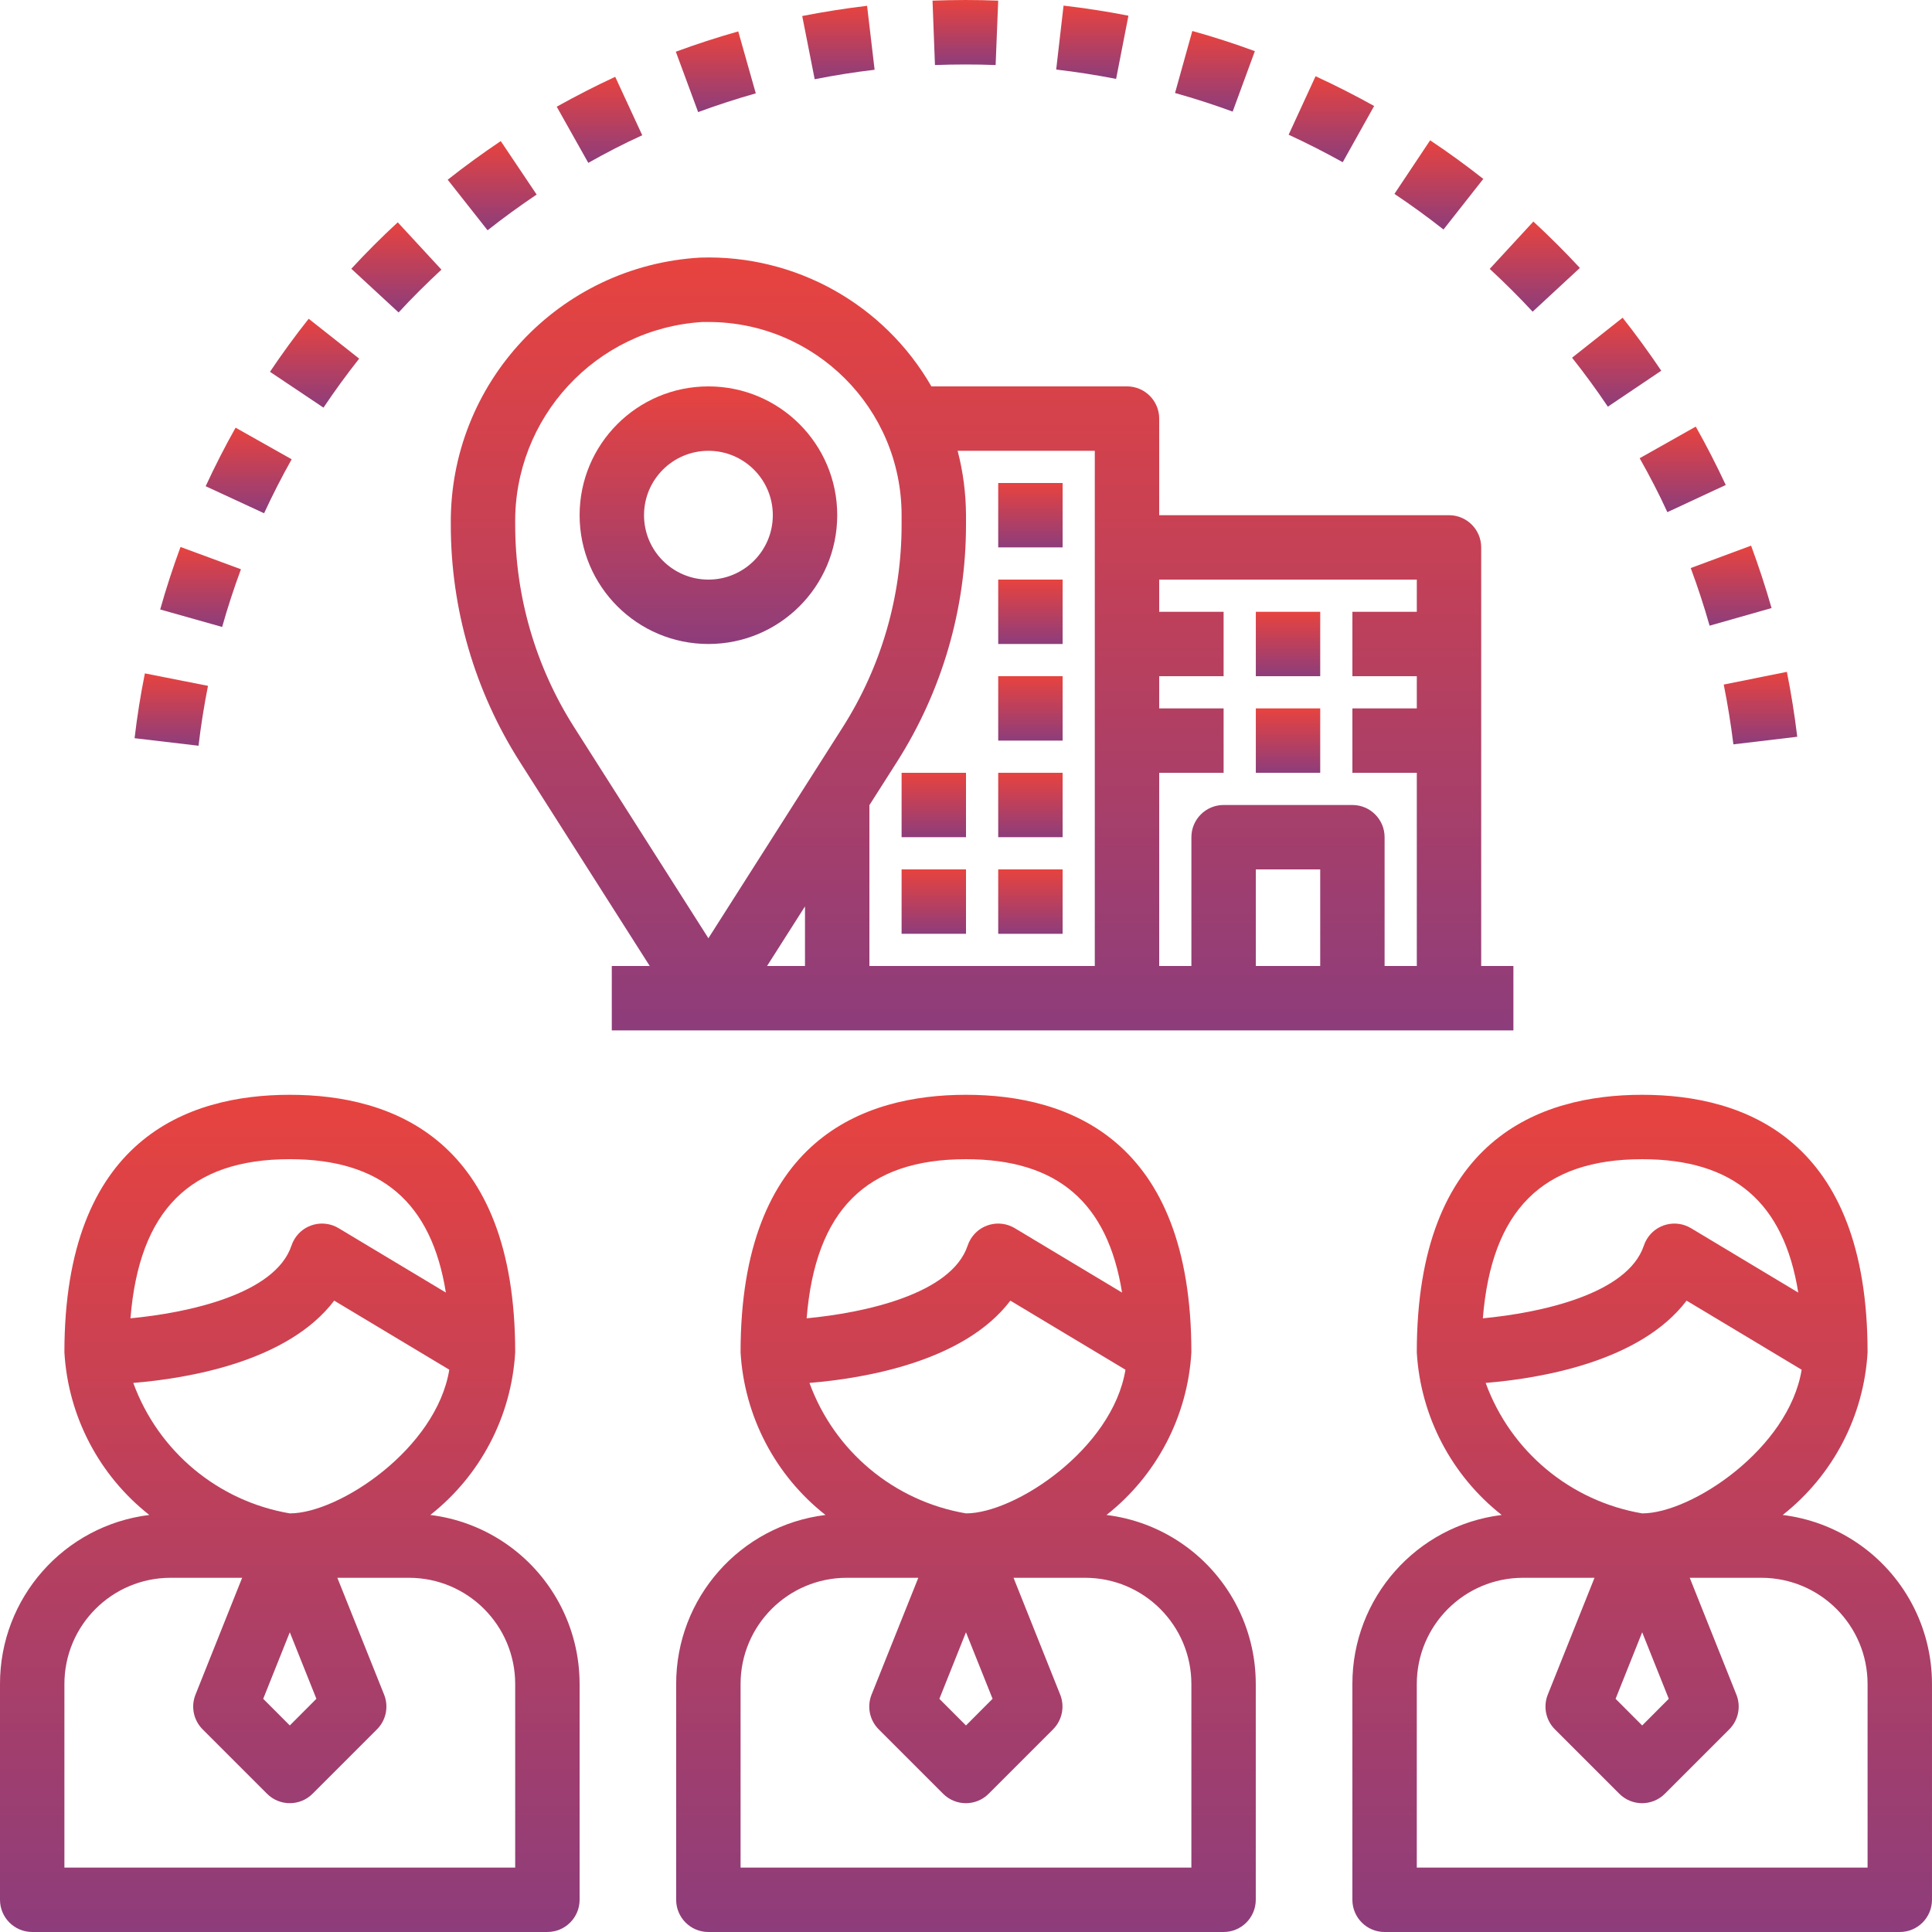
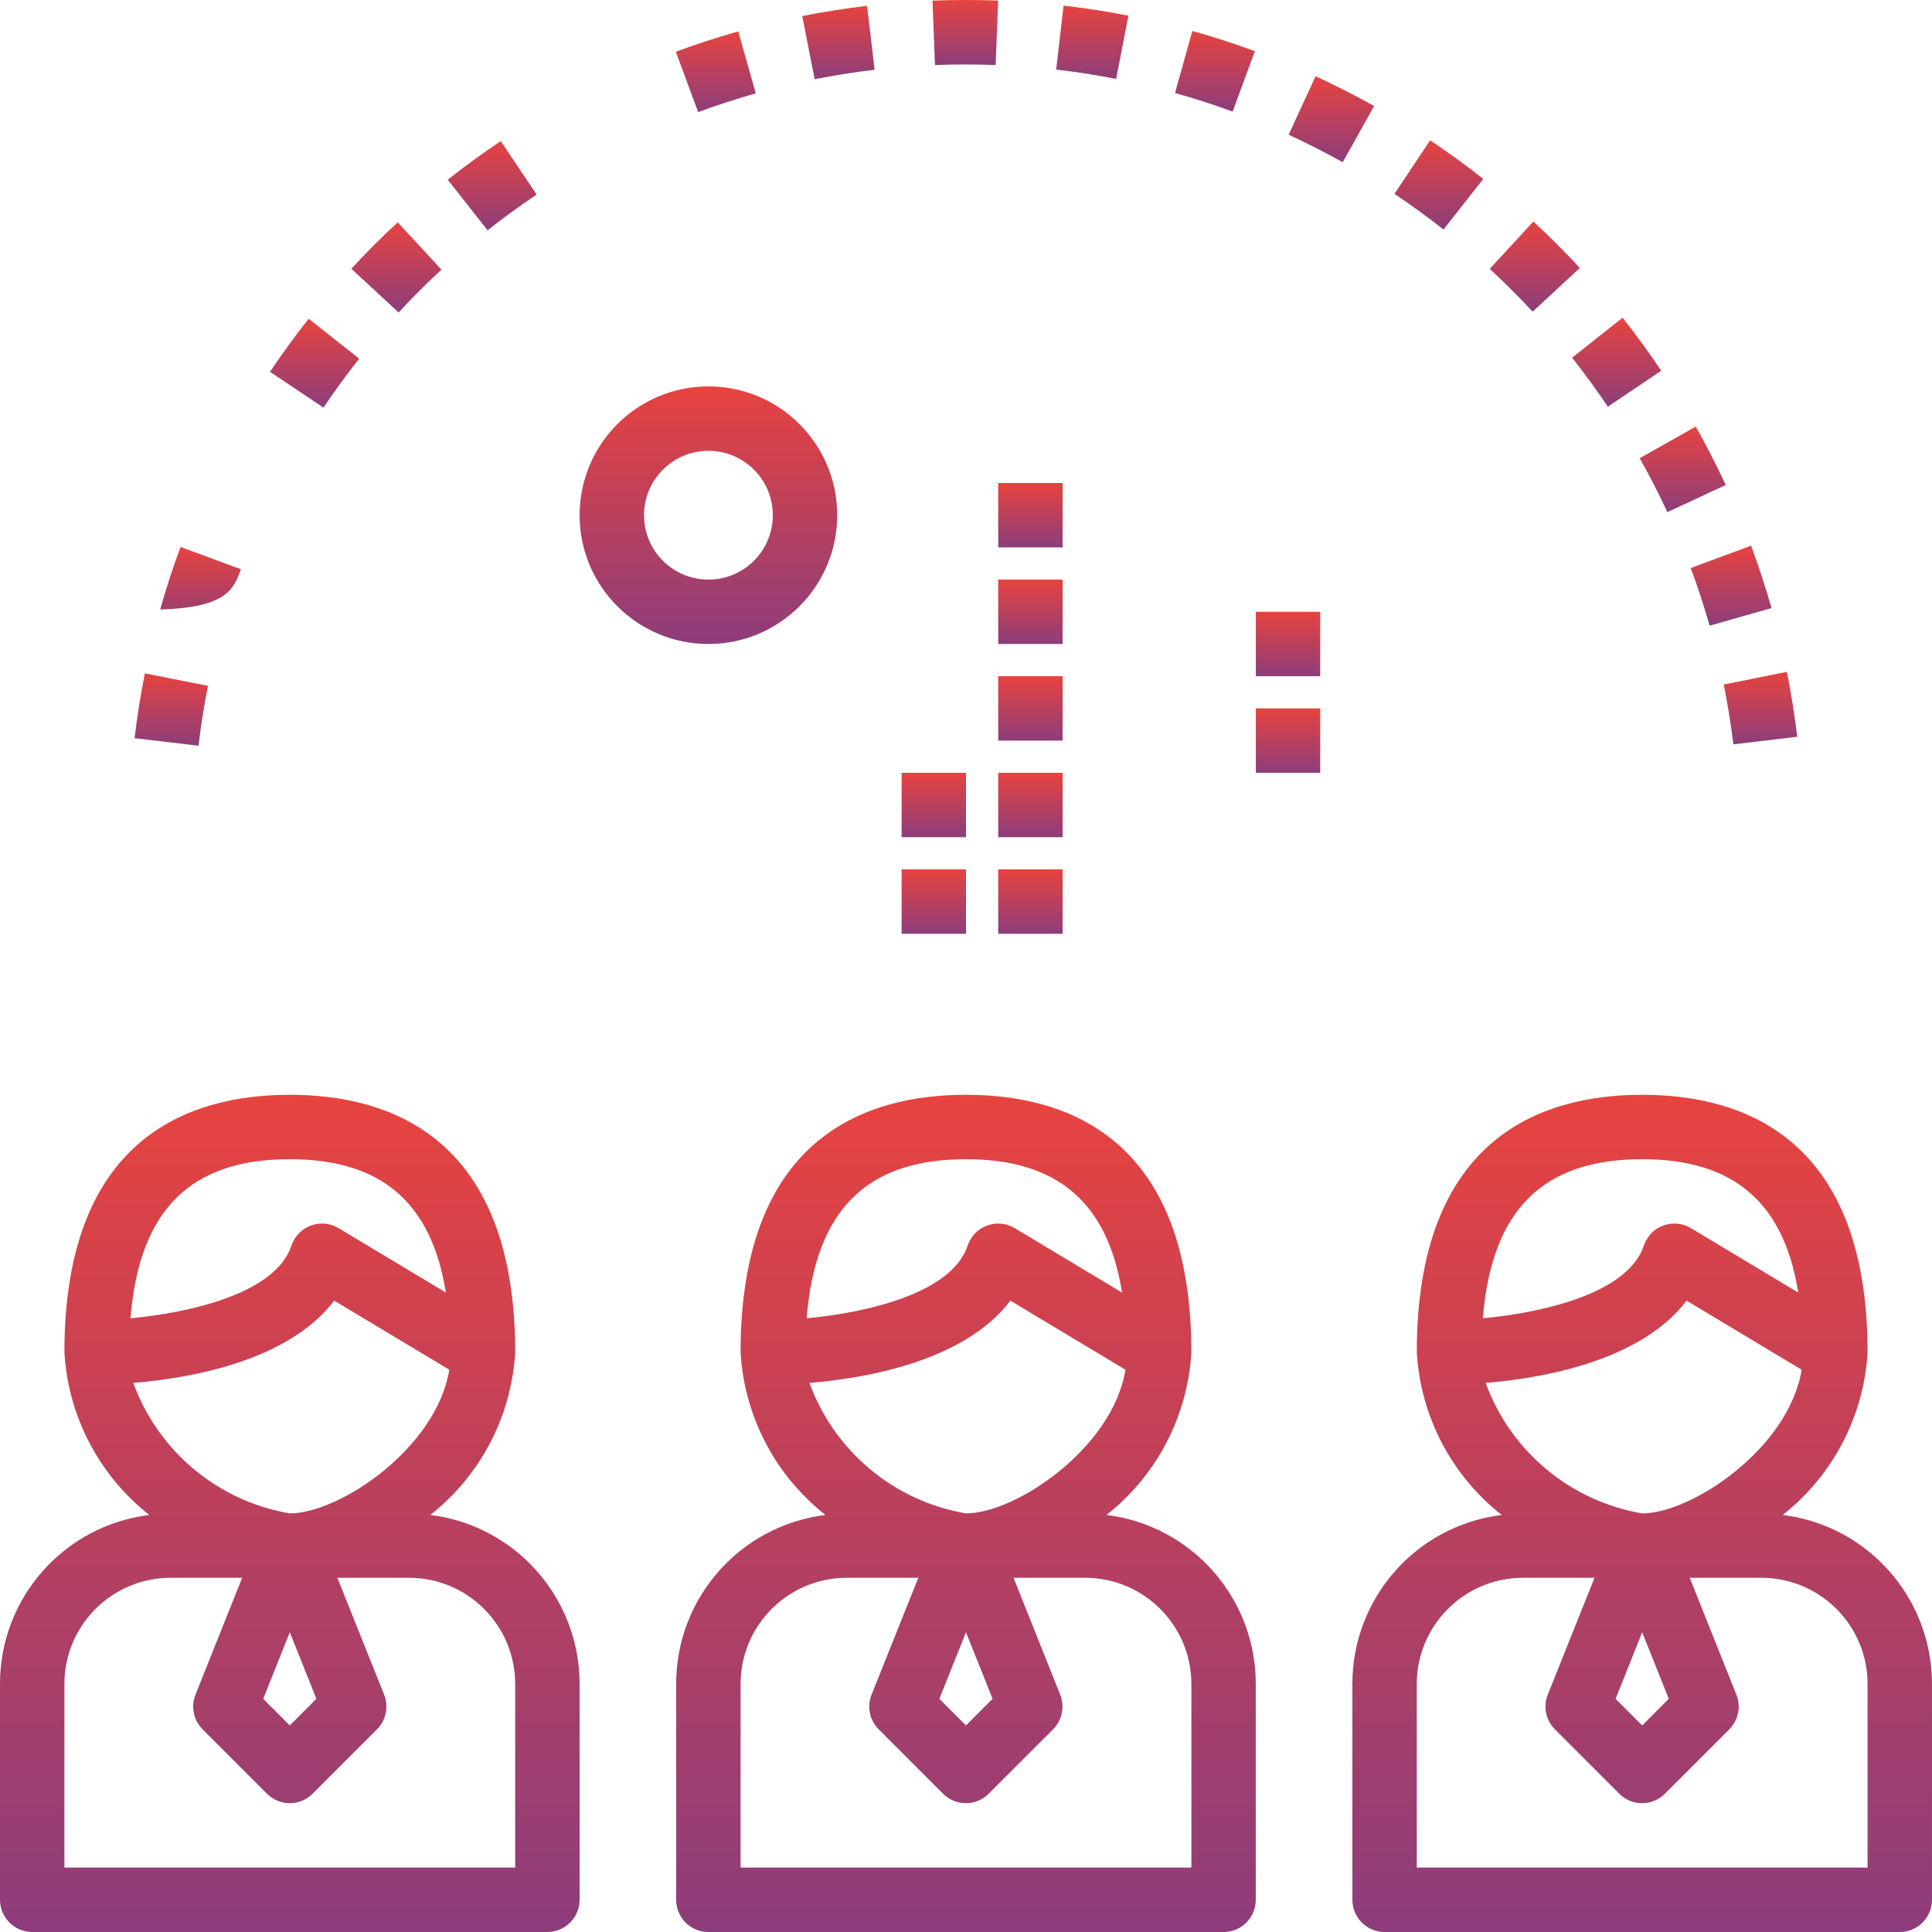
<svg xmlns="http://www.w3.org/2000/svg" width="119" height="119" viewBox="0 0 119 119" fill="none">
  <g clip-path="url(#clip0_2051_898)">
    <path d="M31.017 94.983C29.664 94.083 28.119 93.511 26.505 93.313C29.6 90.877 31.503 87.231 31.733 83.299C31.733 70.186 24.183 67.433 17.85 67.433C11.517 67.433 3.967 70.186 3.967 83.299C4.197 87.232 6.101 90.877 9.197 93.313C3.939 93.961 -0.008 98.43 1.12039e-05 103.728V117.016C1.12039e-05 118.111 0.888 118.999 1.983 118.999H33.717C34.812 118.999 35.7 118.111 35.7 117.016V103.728C35.702 100.212 33.944 96.93 31.017 94.983ZM8.036 81.201C8.574 74.553 11.702 71.399 17.85 71.399C23.479 71.399 26.577 74.061 27.463 79.614L20.855 75.648C19.915 75.084 18.697 75.389 18.134 76.328C18.059 76.452 17.999 76.584 17.953 76.721C16.95 79.731 11.531 80.87 8.036 81.201ZM8.209 85.18C11.604 84.9 17.729 83.873 20.585 80.112L27.674 84.366C26.878 89.224 20.894 93.216 17.85 93.216C13.426 92.463 9.747 89.395 8.209 85.18ZM19.488 104.636L17.85 106.278L16.212 104.638L17.85 100.538L19.488 104.636ZM31.733 115.033H3.967V103.728C3.967 100.113 6.897 97.183 10.512 97.183H14.915L12.041 104.38C11.747 105.117 11.92 105.958 12.481 106.518L16.448 110.485C17.222 111.259 18.478 111.259 19.252 110.485L23.219 106.518C23.78 105.958 23.953 105.117 23.659 104.38L20.779 97.183H25.188C28.803 97.183 31.733 100.113 31.733 103.728V115.033Z" fill="url(#paint0_linear_2051_898)" />
    <path d="M72.666 94.984C71.312 94.083 69.767 93.512 68.154 93.314C71.249 90.877 73.152 87.232 73.382 83.3C73.382 70.186 65.831 67.433 59.498 67.433C53.166 67.433 45.615 70.186 45.615 83.3C45.845 87.232 47.749 90.878 50.845 93.314C45.588 93.961 41.641 98.431 41.648 103.728V117.016C41.648 118.112 42.536 119 43.632 119H75.365C76.46 119 77.348 118.112 77.348 117.016V103.728C77.351 100.213 75.593 96.93 72.666 94.984ZM49.685 81.201C50.222 74.553 53.35 71.4 59.498 71.4C65.127 71.4 68.225 74.061 69.112 79.615L62.503 75.648C61.564 75.085 60.346 75.389 59.782 76.329C59.708 76.453 59.647 76.584 59.602 76.721C58.598 79.732 53.179 80.87 49.685 81.201ZM49.858 85.18C53.253 84.9 59.377 83.873 62.233 80.113L69.322 84.367C68.527 89.224 62.543 93.216 59.498 93.216C55.075 92.463 51.395 89.396 49.858 85.18ZM61.137 104.636L59.498 106.279L57.86 104.638L59.498 100.539L61.137 104.636ZM73.382 115.033H45.615V103.728C45.615 100.113 48.545 97.183 52.16 97.183H56.563L53.683 104.381C53.389 105.117 53.563 105.958 54.124 106.519L58.09 110.485C58.865 111.26 60.12 111.26 60.895 110.485L64.861 106.519C65.422 105.958 65.596 105.117 65.302 104.381L62.428 97.183H66.837C70.451 97.183 73.382 100.113 73.382 103.728V115.033Z" fill="url(#paint1_linear_2051_898)" />
    <path d="M114.316 94.984C112.963 94.083 111.418 93.512 109.804 93.314C112.899 90.877 114.802 87.232 115.032 83.3C115.032 70.186 107.482 67.433 101.149 67.433C94.816 67.433 87.266 70.186 87.266 83.3C87.496 87.232 89.4 90.878 92.496 93.314C87.238 93.961 83.291 98.431 83.299 103.728V117.016C83.299 118.112 84.187 119 85.282 119H117.016C118.111 119 118.999 118.112 118.999 117.016V103.728C119.001 100.213 117.243 96.93 114.316 94.984ZM91.335 81.201C91.873 74.553 95.001 71.4 101.149 71.4C106.778 71.4 109.876 74.061 110.762 79.615L104.154 75.648C103.214 75.085 101.996 75.389 101.432 76.329C101.358 76.453 101.298 76.584 101.252 76.721C100.248 79.732 94.83 80.87 91.335 81.201ZM91.508 85.18C94.903 84.9 101.028 83.873 103.884 80.113L110.972 84.367C110.177 89.224 104.193 93.216 101.149 93.216C96.725 92.463 93.045 89.396 91.508 85.18ZM102.787 104.636L101.149 106.279L99.511 104.638L101.149 100.539L102.787 104.636ZM115.032 115.033H87.266V103.728C87.266 100.113 90.196 97.183 93.811 97.183H98.213L95.334 104.381C95.04 105.117 95.213 105.958 95.774 106.519L99.741 110.485C100.515 111.26 101.771 111.26 102.545 110.485L106.512 106.519C107.073 105.958 107.246 105.117 106.952 104.381L104.078 97.183H108.487C112.102 97.183 115.032 100.113 115.032 103.728V115.033Z" fill="url(#paint2_linear_2051_898)" />
-     <path d="M91.233 59.499V33.716C91.233 32.621 90.345 31.733 89.25 31.733H71.4V25.783C71.4 24.688 70.512 23.799 69.417 23.799H57.368C54.455 18.733 48.989 15.683 43.147 15.866C34.446 16.354 27.669 23.602 27.767 32.316C27.763 37.494 29.24 42.566 32.023 46.933L40.02 59.499H37.683V63.466H93.217V59.499H91.233ZM49.583 59.499H47.247L49.583 55.828V59.499ZM43.633 57.79L35.371 44.803C32.993 41.073 31.731 36.74 31.733 32.316C31.621 25.74 36.703 20.24 43.266 19.833H43.633C50.206 19.833 55.533 25.161 55.533 31.733V32.316C55.538 36.743 54.275 41.078 51.896 44.811L43.633 57.79ZM67.433 59.499H53.55V49.593L55.244 46.933C58.026 42.566 59.503 37.494 59.5 32.316V31.733C59.495 30.394 59.322 29.062 58.984 27.766H67.433V59.499ZM81.317 59.499H77.35V53.55H81.317V59.499ZM87.267 37.683H83.3V41.65H87.267V43.633H83.3V47.599H87.267V59.499H85.283V51.566C85.283 50.471 84.395 49.583 83.3 49.583H75.367C74.271 49.583 73.383 50.471 73.383 51.566V59.499H71.4V47.599H75.367V43.633H71.4V41.65H75.367V37.683H71.4V35.7H87.267V37.683Z" fill="url(#paint3_linear_2051_898)" />
    <path d="M65.451 29.75H61.484V33.716H65.451V29.75Z" fill="url(#paint4_linear_2051_898)" />
    <path d="M81.318 37.683H77.352V41.65H81.318V37.683Z" fill="url(#paint5_linear_2051_898)" />
    <path d="M81.318 43.633H77.352V47.599H81.318V43.633Z" fill="url(#paint6_linear_2051_898)" />
    <path d="M65.451 35.699H61.484V39.666H65.451V35.699Z" fill="url(#paint7_linear_2051_898)" />
    <path d="M65.451 41.65H61.484V45.617H65.451V41.65Z" fill="url(#paint8_linear_2051_898)" />
    <path d="M59.5 47.6H55.533V51.566H59.5V47.6Z" fill="url(#paint9_linear_2051_898)" />
    <path d="M65.451 47.599H61.484V51.566H65.451V47.599Z" fill="url(#paint10_linear_2051_898)" />
    <path d="M59.5 53.549H55.533V57.516H59.5V53.549Z" fill="url(#paint11_linear_2051_898)" />
    <path d="M65.451 53.55H61.484V57.517H65.451V53.55Z" fill="url(#paint12_linear_2051_898)" />
    <path d="M110.061 41.382L106.172 42.165C106.416 43.377 106.614 44.617 106.767 45.848L110.7 45.38C110.539 44.044 110.325 42.699 110.061 41.382Z" fill="url(#paint13_linear_2051_898)" />
    <path d="M8.924 41.477C8.656 42.801 8.446 44.144 8.289 45.469L12.228 45.933C12.371 44.711 12.569 43.47 12.811 42.244L8.924 41.477Z" fill="url(#paint14_linear_2051_898)" />
    <path d="M104.449 26.276L100.994 28.224C101.603 29.301 102.184 30.418 102.7 31.546L106.296 29.872C105.728 28.652 105.106 27.443 104.449 26.276Z" fill="url(#paint15_linear_2051_898)" />
    <path d="M99.944 19.569L96.83 22.033C97.598 22.998 98.339 24.016 99.035 25.049L102.324 22.834C101.57 21.715 100.769 20.616 99.944 19.569Z" fill="url(#paint16_linear_2051_898)" />
    <path d="M19.013 19.634C18.178 20.685 17.377 21.786 16.629 22.901L19.925 25.108C20.613 24.079 21.353 23.064 22.123 22.09L19.013 19.634Z" fill="url(#paint17_linear_2051_898)" />
    <path d="M94.447 13.646L91.758 16.562C92.676 17.411 93.567 18.297 94.402 19.198L97.311 16.503C96.407 15.527 95.443 14.565 94.447 13.646Z" fill="url(#paint18_linear_2051_898)" />
-     <path d="M14.511 26.342C13.856 27.506 13.235 28.72 12.668 29.948L16.266 31.613C16.791 30.479 17.364 29.358 17.965 28.289L14.511 26.342Z" fill="url(#paint19_linear_2051_898)" />
-     <path d="M11.119 33.69C10.649 34.96 10.228 36.255 9.867 37.54L13.683 38.617C14.018 37.427 14.407 36.237 14.841 35.063L11.119 33.69Z" fill="url(#paint20_linear_2051_898)" />
+     <path d="M11.119 33.69C10.649 34.96 10.228 36.255 9.867 37.54C14.018 37.427 14.407 36.237 14.841 35.063L11.119 33.69Z" fill="url(#paint20_linear_2051_898)" />
    <path d="M24.499 13.694C23.507 14.605 22.551 15.567 21.639 16.554L24.552 19.246C25.385 18.337 26.282 17.453 27.19 16.608L24.499 13.694Z" fill="url(#paint21_linear_2051_898)" />
    <path d="M107.857 33.609L104.139 34.988C104.573 36.156 104.964 37.35 105.301 38.538L109.117 37.453C108.75 36.166 108.324 34.875 107.857 33.609Z" fill="url(#paint22_linear_2051_898)" />
    <path d="M45.471 1.934C44.17 2.302 42.874 2.727 41.627 3.185L43.001 6.904C44.154 6.479 45.35 6.091 46.552 5.75L45.471 1.934Z" fill="url(#paint23_linear_2051_898)" />
    <path d="M53.407 0.358C52.082 0.515 50.737 0.727 49.412 0.987L50.18 4.88C51.405 4.638 52.647 4.44 53.871 4.297L53.407 0.358Z" fill="url(#paint24_linear_2051_898)" />
    <path d="M57.438 0.039L57.588 4.006C58.826 3.962 60.087 3.958 61.325 4.006L61.483 0.039C60.141 -0.014 58.78 -0.01 57.438 0.039Z" fill="url(#paint25_linear_2051_898)" />
-     <path d="M37.893 4.731C36.677 5.293 35.463 5.921 34.291 6.572L36.235 10.031C37.318 9.422 38.434 8.841 39.559 8.331L37.893 4.731Z" fill="url(#paint26_linear_2051_898)" />
    <path d="M65.509 0.346L65.055 4.285C66.274 4.426 67.516 4.62 68.746 4.86L69.505 0.967C68.174 0.707 66.84 0.499 65.509 0.346Z" fill="url(#paint27_linear_2051_898)" />
    <path d="M88.088 8.643L85.889 11.943C86.912 12.625 87.927 13.363 88.911 14.136L91.363 11.019C90.298 10.182 89.197 9.38 88.088 8.643Z" fill="url(#paint28_linear_2051_898)" />
    <path d="M73.44 1.908L72.375 5.728C73.565 6.061 74.755 6.446 75.925 6.874L77.292 3.151C76.03 2.685 74.735 2.269 73.44 1.908Z" fill="url(#paint29_linear_2051_898)" />
    <path d="M30.843 8.69C29.72 9.446 28.619 10.245 27.576 11.07L30.032 14.184C30.995 13.423 32.015 12.683 33.054 11.983L30.843 8.69Z" fill="url(#paint30_linear_2051_898)" />
    <path d="M81.031 4.696L79.373 8.298C80.494 8.815 81.616 9.386 82.705 9.991L84.639 6.528C83.461 5.874 82.249 5.255 81.031 4.696Z" fill="url(#paint31_linear_2051_898)" />
    <path d="M43.635 23.8C39.253 23.8 35.701 27.352 35.701 31.733C35.701 36.115 39.253 39.666 43.635 39.666C48.016 39.666 51.568 36.115 51.568 31.733C51.568 27.352 48.016 23.8 43.635 23.8ZM43.635 35.7C41.444 35.7 39.668 33.924 39.668 31.733C39.668 29.542 41.444 27.767 43.635 27.767C45.825 27.767 47.601 29.542 47.601 31.733C47.601 33.924 45.825 35.7 43.635 35.7Z" fill="url(#paint32_linear_2051_898)" />
  </g>
  <defs>
    <linearGradient id="paint0_linear_2051_898" x1="17.85" y1="67.433" x2="17.85" y2="118.999" gradientUnits="userSpaceOnUse">
      <stop stop-color="#E7433F" />
      <stop offset="1" stop-color="#8D3D7B" />
    </linearGradient>
    <linearGradient id="paint1_linear_2051_898" x1="59.498" y1="67.433" x2="59.498" y2="119" gradientUnits="userSpaceOnUse">
      <stop stop-color="#E7433F" />
      <stop offset="1" stop-color="#8D3D7B" />
    </linearGradient>
    <linearGradient id="paint2_linear_2051_898" x1="101.149" y1="67.433" x2="101.149" y2="119" gradientUnits="userSpaceOnUse">
      <stop stop-color="#E7433F" />
      <stop offset="1" stop-color="#8D3D7B" />
    </linearGradient>
    <linearGradient id="paint3_linear_2051_898" x1="60.491" y1="15.858" x2="60.491" y2="63.466" gradientUnits="userSpaceOnUse">
      <stop stop-color="#E7433F" />
      <stop offset="1" stop-color="#8D3D7B" />
    </linearGradient>
    <linearGradient id="paint4_linear_2051_898" x1="63.468" y1="29.75" x2="63.468" y2="33.716" gradientUnits="userSpaceOnUse">
      <stop stop-color="#E7433F" />
      <stop offset="1" stop-color="#8D3D7B" />
    </linearGradient>
    <linearGradient id="paint5_linear_2051_898" x1="79.335" y1="37.683" x2="79.335" y2="41.65" gradientUnits="userSpaceOnUse">
      <stop stop-color="#E7433F" />
      <stop offset="1" stop-color="#8D3D7B" />
    </linearGradient>
    <linearGradient id="paint6_linear_2051_898" x1="79.335" y1="43.633" x2="79.335" y2="47.599" gradientUnits="userSpaceOnUse">
      <stop stop-color="#E7433F" />
      <stop offset="1" stop-color="#8D3D7B" />
    </linearGradient>
    <linearGradient id="paint7_linear_2051_898" x1="63.468" y1="35.699" x2="63.468" y2="39.666" gradientUnits="userSpaceOnUse">
      <stop stop-color="#E7433F" />
      <stop offset="1" stop-color="#8D3D7B" />
    </linearGradient>
    <linearGradient id="paint8_linear_2051_898" x1="63.468" y1="41.65" x2="63.468" y2="45.617" gradientUnits="userSpaceOnUse">
      <stop stop-color="#E7433F" />
      <stop offset="1" stop-color="#8D3D7B" />
    </linearGradient>
    <linearGradient id="paint9_linear_2051_898" x1="57.517" y1="47.6" x2="57.517" y2="51.566" gradientUnits="userSpaceOnUse">
      <stop stop-color="#E7433F" />
      <stop offset="1" stop-color="#8D3D7B" />
    </linearGradient>
    <linearGradient id="paint10_linear_2051_898" x1="63.468" y1="47.599" x2="63.468" y2="51.566" gradientUnits="userSpaceOnUse">
      <stop stop-color="#E7433F" />
      <stop offset="1" stop-color="#8D3D7B" />
    </linearGradient>
    <linearGradient id="paint11_linear_2051_898" x1="57.517" y1="53.549" x2="57.517" y2="57.516" gradientUnits="userSpaceOnUse">
      <stop stop-color="#E7433F" />
      <stop offset="1" stop-color="#8D3D7B" />
    </linearGradient>
    <linearGradient id="paint12_linear_2051_898" x1="63.468" y1="53.55" x2="63.468" y2="57.517" gradientUnits="userSpaceOnUse">
      <stop stop-color="#E7433F" />
      <stop offset="1" stop-color="#8D3D7B" />
    </linearGradient>
    <linearGradient id="paint13_linear_2051_898" x1="108.436" y1="41.382" x2="108.436" y2="45.848" gradientUnits="userSpaceOnUse">
      <stop stop-color="#E7433F" />
      <stop offset="1" stop-color="#8D3D7B" />
    </linearGradient>
    <linearGradient id="paint14_linear_2051_898" x1="10.55" y1="41.477" x2="10.55" y2="45.933" gradientUnits="userSpaceOnUse">
      <stop stop-color="#E7433F" />
      <stop offset="1" stop-color="#8D3D7B" />
    </linearGradient>
    <linearGradient id="paint15_linear_2051_898" x1="103.645" y1="26.276" x2="103.645" y2="31.546" gradientUnits="userSpaceOnUse">
      <stop stop-color="#E7433F" />
      <stop offset="1" stop-color="#8D3D7B" />
    </linearGradient>
    <linearGradient id="paint16_linear_2051_898" x1="99.577" y1="19.569" x2="99.577" y2="25.049" gradientUnits="userSpaceOnUse">
      <stop stop-color="#E7433F" />
      <stop offset="1" stop-color="#8D3D7B" />
    </linearGradient>
    <linearGradient id="paint17_linear_2051_898" x1="19.376" y1="19.634" x2="19.376" y2="25.108" gradientUnits="userSpaceOnUse">
      <stop stop-color="#E7433F" />
      <stop offset="1" stop-color="#8D3D7B" />
    </linearGradient>
    <linearGradient id="paint18_linear_2051_898" x1="94.534" y1="13.646" x2="94.534" y2="19.198" gradientUnits="userSpaceOnUse">
      <stop stop-color="#E7433F" />
      <stop offset="1" stop-color="#8D3D7B" />
    </linearGradient>
    <linearGradient id="paint19_linear_2051_898" x1="15.317" y1="26.342" x2="15.317" y2="31.613" gradientUnits="userSpaceOnUse">
      <stop stop-color="#E7433F" />
      <stop offset="1" stop-color="#8D3D7B" />
    </linearGradient>
    <linearGradient id="paint20_linear_2051_898" x1="12.354" y1="33.69" x2="12.354" y2="38.617" gradientUnits="userSpaceOnUse">
      <stop stop-color="#E7433F" />
      <stop offset="1" stop-color="#8D3D7B" />
    </linearGradient>
    <linearGradient id="paint21_linear_2051_898" x1="24.414" y1="13.694" x2="24.414" y2="19.246" gradientUnits="userSpaceOnUse">
      <stop stop-color="#E7433F" />
      <stop offset="1" stop-color="#8D3D7B" />
    </linearGradient>
    <linearGradient id="paint22_linear_2051_898" x1="106.628" y1="33.609" x2="106.628" y2="38.538" gradientUnits="userSpaceOnUse">
      <stop stop-color="#E7433F" />
      <stop offset="1" stop-color="#8D3D7B" />
    </linearGradient>
    <linearGradient id="paint23_linear_2051_898" x1="44.089" y1="1.934" x2="44.089" y2="6.904" gradientUnits="userSpaceOnUse">
      <stop stop-color="#E7433F" />
      <stop offset="1" stop-color="#8D3D7B" />
    </linearGradient>
    <linearGradient id="paint24_linear_2051_898" x1="51.641" y1="0.358" x2="51.641" y2="4.88" gradientUnits="userSpaceOnUse">
      <stop stop-color="#E7433F" />
      <stop offset="1" stop-color="#8D3D7B" />
    </linearGradient>
    <linearGradient id="paint25_linear_2051_898" x1="59.461" y1="0" x2="59.461" y2="4.006" gradientUnits="userSpaceOnUse">
      <stop stop-color="#E7433F" />
      <stop offset="1" stop-color="#8D3D7B" />
    </linearGradient>
    <linearGradient id="paint26_linear_2051_898" x1="36.925" y1="4.731" x2="36.925" y2="10.031" gradientUnits="userSpaceOnUse">
      <stop stop-color="#E7433F" />
      <stop offset="1" stop-color="#8D3D7B" />
    </linearGradient>
    <linearGradient id="paint27_linear_2051_898" x1="67.28" y1="0.346" x2="67.28" y2="4.86" gradientUnits="userSpaceOnUse">
      <stop stop-color="#E7433F" />
      <stop offset="1" stop-color="#8D3D7B" />
    </linearGradient>
    <linearGradient id="paint28_linear_2051_898" x1="88.626" y1="8.643" x2="88.626" y2="14.136" gradientUnits="userSpaceOnUse">
      <stop stop-color="#E7433F" />
      <stop offset="1" stop-color="#8D3D7B" />
    </linearGradient>
    <linearGradient id="paint29_linear_2051_898" x1="74.833" y1="1.908" x2="74.833" y2="6.874" gradientUnits="userSpaceOnUse">
      <stop stop-color="#E7433F" />
      <stop offset="1" stop-color="#8D3D7B" />
    </linearGradient>
    <linearGradient id="paint30_linear_2051_898" x1="30.315" y1="8.69" x2="30.315" y2="14.184" gradientUnits="userSpaceOnUse">
      <stop stop-color="#E7433F" />
      <stop offset="1" stop-color="#8D3D7B" />
    </linearGradient>
    <linearGradient id="paint31_linear_2051_898" x1="82.006" y1="4.696" x2="82.006" y2="9.991" gradientUnits="userSpaceOnUse">
      <stop stop-color="#E7433F" />
      <stop offset="1" stop-color="#8D3D7B" />
    </linearGradient>
    <linearGradient id="paint32_linear_2051_898" x1="43.635" y1="23.8" x2="43.635" y2="39.666" gradientUnits="userSpaceOnUse">
      <stop stop-color="#E7433F" />
      <stop offset="1" stop-color="#8D3D7B" />
    </linearGradient>
    <clipPath id="clip0_2051_898">
      <rect width="119" height="119" fill="white" />
    </clipPath>
  </defs>
</svg>